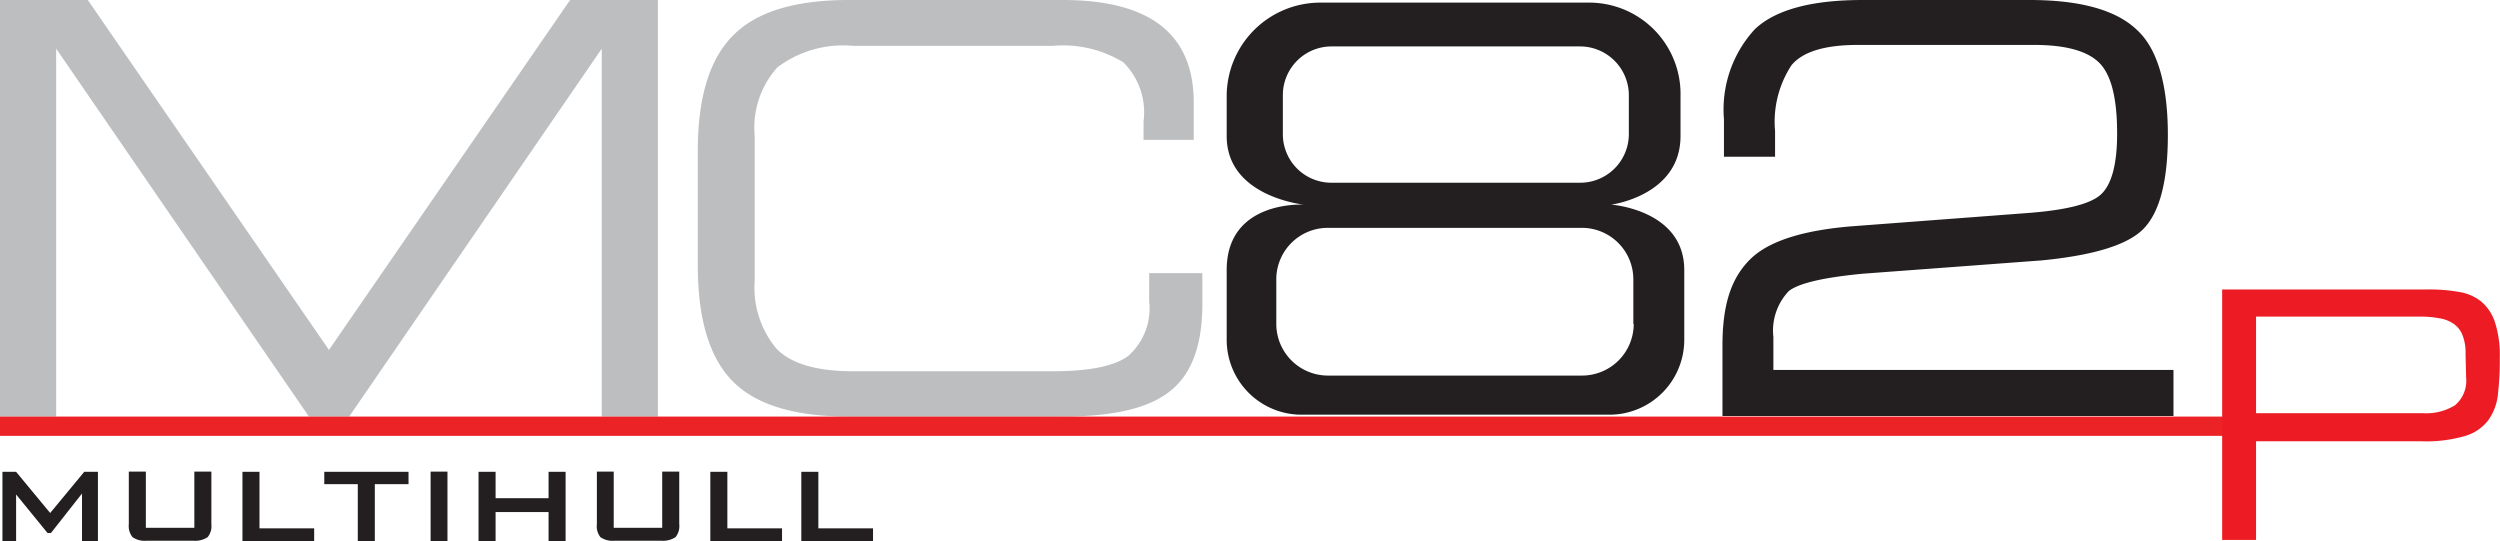
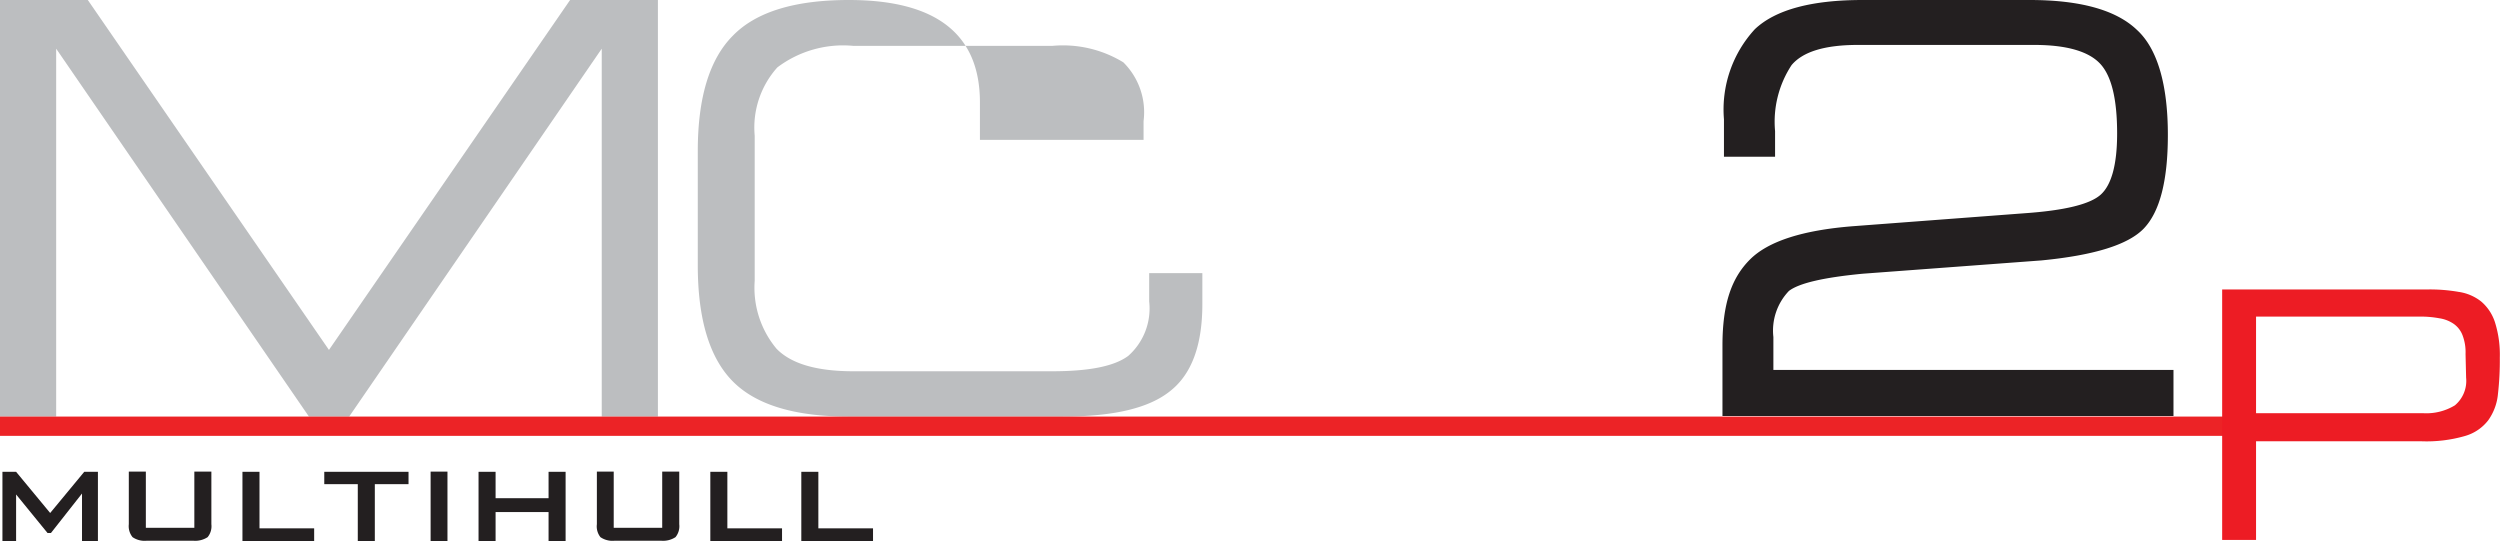
<svg xmlns="http://www.w3.org/2000/svg" viewBox="0 0 133.53 28.92">
  <defs>
    <style>.cls-1{fill:#231f20;}.cls-2{fill:#bcbec0;}.cls-3{fill:#ec2326;}.cls-4{fill:#ed1c24;}</style>
  </defs>
  <g id="Layer_2" data-name="Layer 2">
    <g id="Layer_2-2" data-name="Layer 2">
-       <path class="cls-1" d="M86,22.15H69.52a4,4,0,0,1-4-4V14.42c0-3.75,4.13-3.49,4.13-3.49s-4.13-.41-4.13-3.66V5.14a5,5,0,0,1,5-5H84.92a4.88,4.88,0,0,1,4.84,5V7.27c0,3.18-3.7,3.66-3.7,3.66s3.9.27,3.9,3.49v3.72A4,4,0,0,1,86,22.15ZM87,7.16V5.09a2.61,2.61,0,0,0-2.61-2.61H71.12a2.6,2.6,0,0,0-2.6,2.61V7.16a2.59,2.59,0,0,0,2.6,2.6H84.41A2.6,2.6,0,0,0,87,7.16Zm.24,10.14V14.92a2.75,2.75,0,0,0-2.76-2.75H70.92a2.75,2.75,0,0,0-2.75,2.75V17.3a2.76,2.76,0,0,0,2.75,2.76H84.5A2.76,2.76,0,0,0,87.26,17.3Z" />
      <polygon class="cls-2" points="30.45 0 17.57 18.69 4.69 0 0 0 0 22.25 3 22.25 3 2.6 16.5 22.25 18.65 22.25 32.14 2.6 32.14 22.25 35.14 22.25 35.14 0 30.45 0" />
-       <path class="cls-2" d="M61.38,14.59h2.84v1.65q0,3.29-1.71,4.64c-1.12.91-3,1.37-5.76,1.37H45.34q-4.35,0-6.21-1.89c-1.24-1.26-1.86-3.33-1.86-6.19V8.07q0-4.29,1.88-6.17C40.39.63,42.46,0,45.34,0H56.76q7,0,7,5.47v2H61.08v-1A3.75,3.75,0,0,0,60,3.33a6.18,6.18,0,0,0-3.79-.88H45.58A5.83,5.83,0,0,0,41.52,3.6a4.81,4.81,0,0,0-1.21,3.65V15a5.08,5.08,0,0,0,1.16,3.62c.78.81,2.15,1.21,4.11,1.21H56.19c2,0,3.33-.27,4.07-.82a3.38,3.38,0,0,0,1.12-2.91Z" />
+       <path class="cls-2" d="M61.38,14.59h2.84v1.65q0,3.29-1.71,4.64c-1.12.91-3,1.37-5.76,1.37H45.34q-4.35,0-6.21-1.89c-1.24-1.26-1.86-3.33-1.86-6.19V8.07q0-4.29,1.88-6.17C40.39.63,42.46,0,45.34,0q7,0,7,5.47v2H61.08v-1A3.75,3.75,0,0,0,60,3.33a6.18,6.18,0,0,0-3.79-.88H45.58A5.83,5.83,0,0,0,41.52,3.6a4.81,4.81,0,0,0-1.21,3.65V15a5.08,5.08,0,0,0,1.16,3.62c.78.81,2.15,1.21,4.11,1.21H56.19c2,0,3.33-.27,4.07-.82a3.38,3.38,0,0,0,1.12-2.91Z" />
      <path class="cls-1" d="M92,18.46c0-2.25.49-3.62,1.47-4.6S96.3,12.29,99,12.08l9.14-.69c2.14-.15,3.5-.48,4.07-1s.87-1.6.87-3.26c0-1.84-.3-3.08-.91-3.73s-1.77-1-3.51-1H99.23q-2.64,0-3.54,1.08A5.51,5.51,0,0,0,94.81,7V8.37H92.08v-2a6.33,6.33,0,0,1,1.65-4.81Q95.38,0,99.49,0h8.91q4.06,0,5.73,1.59c1.1,1,1.66,2.92,1.66,5.62q0,3.66-1.29,5c-.84.87-2.67,1.43-5.47,1.7l-9.54.71c-2.08.2-3.39.5-3.94.92A3.06,3.06,0,0,0,94.72,18v1.76h21.37v2.46H92Z" />
      <rect class="cls-3" y="22.25" width="119.01" height="1.03" />
      <polygon class="cls-1" points="0.13 28.92 0.13 25.2 0.86 25.2 2.68 27.4 4.5 25.2 5.23 25.2 5.23 28.92 4.38 28.92 4.38 26.36 2.72 28.47 2.54 28.47 0.86 26.41 0.86 28.92 0.13 28.92" />
      <path class="cls-1" d="M7.79,25.19v3h2.59v-3h.91V28a.92.92,0,0,1-.2.69,1.21,1.21,0,0,1-.78.19H7.85a1.14,1.14,0,0,1-.77-.19.93.93,0,0,1-.2-.69V25.19Z" />
      <polygon class="cls-1" points="12.95 28.92 12.95 25.2 13.86 25.2 13.86 28.22 16.78 28.22 16.78 28.92 12.95 28.92" />
      <polygon class="cls-1" points="20.02 25.86 20.02 28.92 19.11 28.92 19.11 25.86 17.32 25.86 17.32 25.2 21.82 25.2 21.82 25.86 20.02 25.86" />
      <rect class="cls-1" x="23" y="25.19" width="0.9" height="3.72" />
      <polygon class="cls-1" points="25.56 28.92 25.56 25.2 26.47 25.2 26.47 26.61 29.3 26.61 29.3 25.2 30.21 25.2 30.21 28.92 29.3 28.92 29.3 27.35 26.47 27.35 26.47 28.92 25.56 28.92" />
      <path class="cls-1" d="M32.78,25.19v3h2.59v-3h.91V28a.92.92,0,0,1-.2.69,1.21,1.21,0,0,1-.78.19H32.84a1.14,1.14,0,0,1-.77-.19.93.93,0,0,1-.19-.69V25.19Z" />
      <polygon class="cls-1" points="37.94 28.92 37.94 25.2 38.85 25.2 38.85 28.22 41.77 28.22 41.77 28.92 37.94 28.92" />
      <polygon class="cls-1" points="42.8 28.92 42.8 25.2 43.71 25.2 43.71 28.22 46.63 28.22 46.63 28.92 42.8 28.92" />
      <path class="cls-4" d="M118.69,15.46h11a8.9,8.9,0,0,1,1.63.13,2.52,2.52,0,0,1,1.2.51,2.44,2.44,0,0,1,.74,1.11,5.77,5.77,0,0,1,.26,1.89,16,16,0,0,1-.1,1.95,2.87,2.87,0,0,1-.52,1.4,2.4,2.4,0,0,1-1.25.84,7.39,7.39,0,0,1-2.31.28H120.5v5.27h-1.81Zm13,3.45a2.54,2.54,0,0,0-.16-1,1.31,1.31,0,0,0-.47-.61,1.83,1.83,0,0,0-.77-.3,5.37,5.37,0,0,0-1-.09H120.5v5.16h8.93a2.93,2.93,0,0,0,1.69-.42,1.7,1.7,0,0,0,.6-1.48Z" />
    </g>
  </g>
</svg>